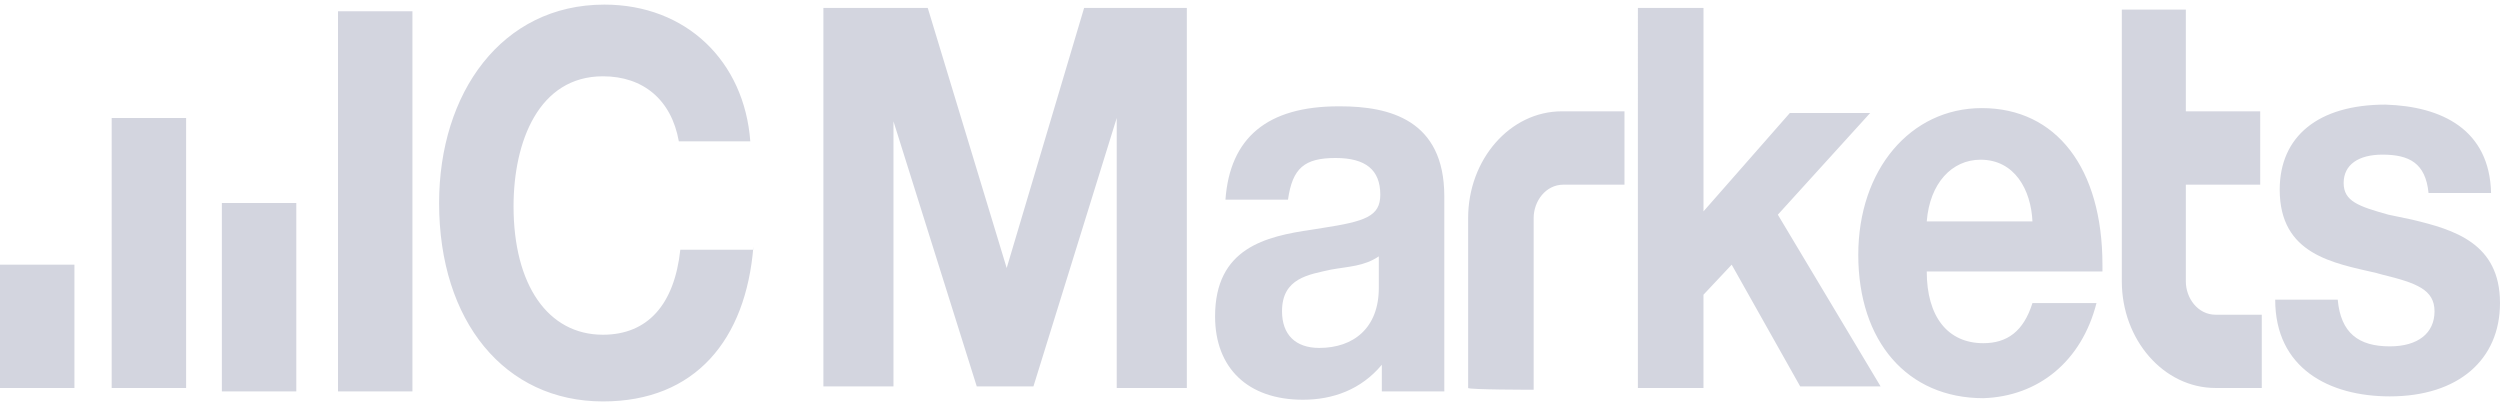
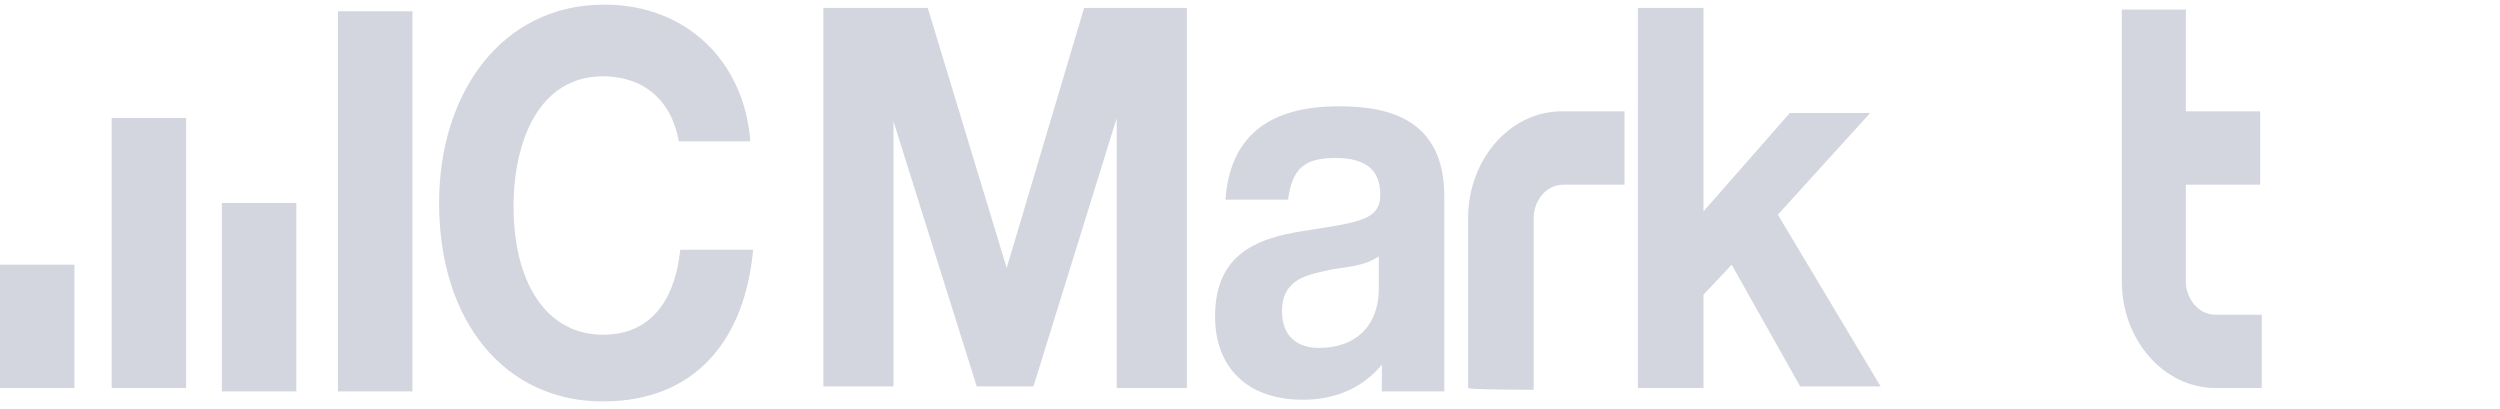
<svg xmlns="http://www.w3.org/2000/svg" width="324" height="53" fill="none">
  <path d="M53.452 1.463V50.728h-9.647V1.463h9.647ZM9.647 34.301v15.981H0V34.301h9.647ZM24.12 15.292v34.99h-9.647V15.292h9.647ZM38.401 26.311v24.417h-9.647V26.311h9.647ZM97.643 31.93c-.964 12.097-7.527 20.095-19.497 20.095-12.736 0-21.238-10.373-21.238-25.714 0-14.26 8.105-25.714 21.419-25.714 10.615 0 18.142 7.347 18.912 17.72h-9.261c-.964-5.404-4.63-8.429-9.842-8.429-8.296 0-11.58 8.429-11.58 16.854 0 10.157 4.439 16.639 11.58 16.639 5.79 0 9.264-3.887 10.034-11.019h9.456l.017-.431ZM106.712 50.282V1.032h13.526l10.229 33.704L140.5 1.032h13.314V50.282h-9.087V15.292l-10.793 34.786h-7.346l-10.793-34.355v34.355h-9.083v.204ZM187.182 50.513V25.445c0-9.938-7.137-11.666-13.509-11.666h-.191c-9.261 0-14.087 4.088-14.664 12.101h8.105c.578-4.088 2.12-5.404 6.172-5.404 3.861 0 5.79 1.513 5.79 4.753 0 2.81-1.929 3.46-7.527 4.322l-1.351.216c-5.981.866-12.533 2.378-12.533 11.235 0 6.69 4.244 10.804 11.384 10.804 3.858 0 7.524-1.293 10.226-4.534v3.456h8.105l-.007-.216Zm-8.488-17.289v4.088c0 5.203-3.283 7.779-7.719 7.779-3.088 0-4.825-1.728-4.825-4.753 0-4.322 3.481-4.753 6.367-5.4 2.316-.416 4.244-.416 6.177-1.713ZM198.762 50.513V28.255c0-2.159 1.542-4.322 3.861-4.322h7.91V14.426h-8.105c-6.754 0-12.157 6.266-12.157 13.829v22.027c0 .23 8.491.23 8.491.23ZM283.284 1.248V14.426h9.64v9.507h-9.64v12.536c0 2.159 1.546 4.319 3.861 4.319h5.981v9.495h-5.981c-6.754 0-12.158-6.266-12.158-13.825V1.248h8.297ZM242.376 14.642l-11.967 13.182 13.317 22.254h-10.42l-8.878-15.776-3.656 3.891v12.09h-8.501V1.032h8.501V27.393l11.194-12.751h10.41Z" fill="#D3D5DF" />
-   <path d="M271.707 39.274h-8.3c-1.155 3.675-3.279 5.203-6.367 5.203-4.631 0-7.333-3.46-7.333-9.291h22.77v-.866c0-12.532-5.981-20.31-15.629-20.31-9.264 0-16.015 7.994-16.015 19.013 0 11.239 6.368 18.582 16.21 18.582 7.137-.238 12.732-4.768 14.664-12.331Zm-8.3-10.577h-13.7c.387-4.973 3.28-7.998 6.964-7.998 4.421-.007 6.545 3.884 6.736 7.998ZM322.844 25.01h-8.105c-.387-3.887-2.51-4.969-5.981-4.969-3.089 0-5.021 1.297-5.021 3.672s1.932 3.025 5.79 4.107l3.088.647C318.019 29.764 324 31.492 324 39.27c0 7.347-5.404 12.101-14.275 12.101-7.913 0-14.859-3.672-14.859-12.532h8.105c.387 4.322 2.702 6.05 6.754 6.05 3.667 0 5.79-1.728 5.79-4.538 0-2.81-2.318-3.672-6.754-4.753l-.776-.216c-5.599-1.297-12.534-2.378-12.534-10.804 0-6.916 5.017-11.019 13.7-11.019 7.325.219 13.498 3.244 13.693 11.45Z" fill="#D3D5DF" />
</svg>